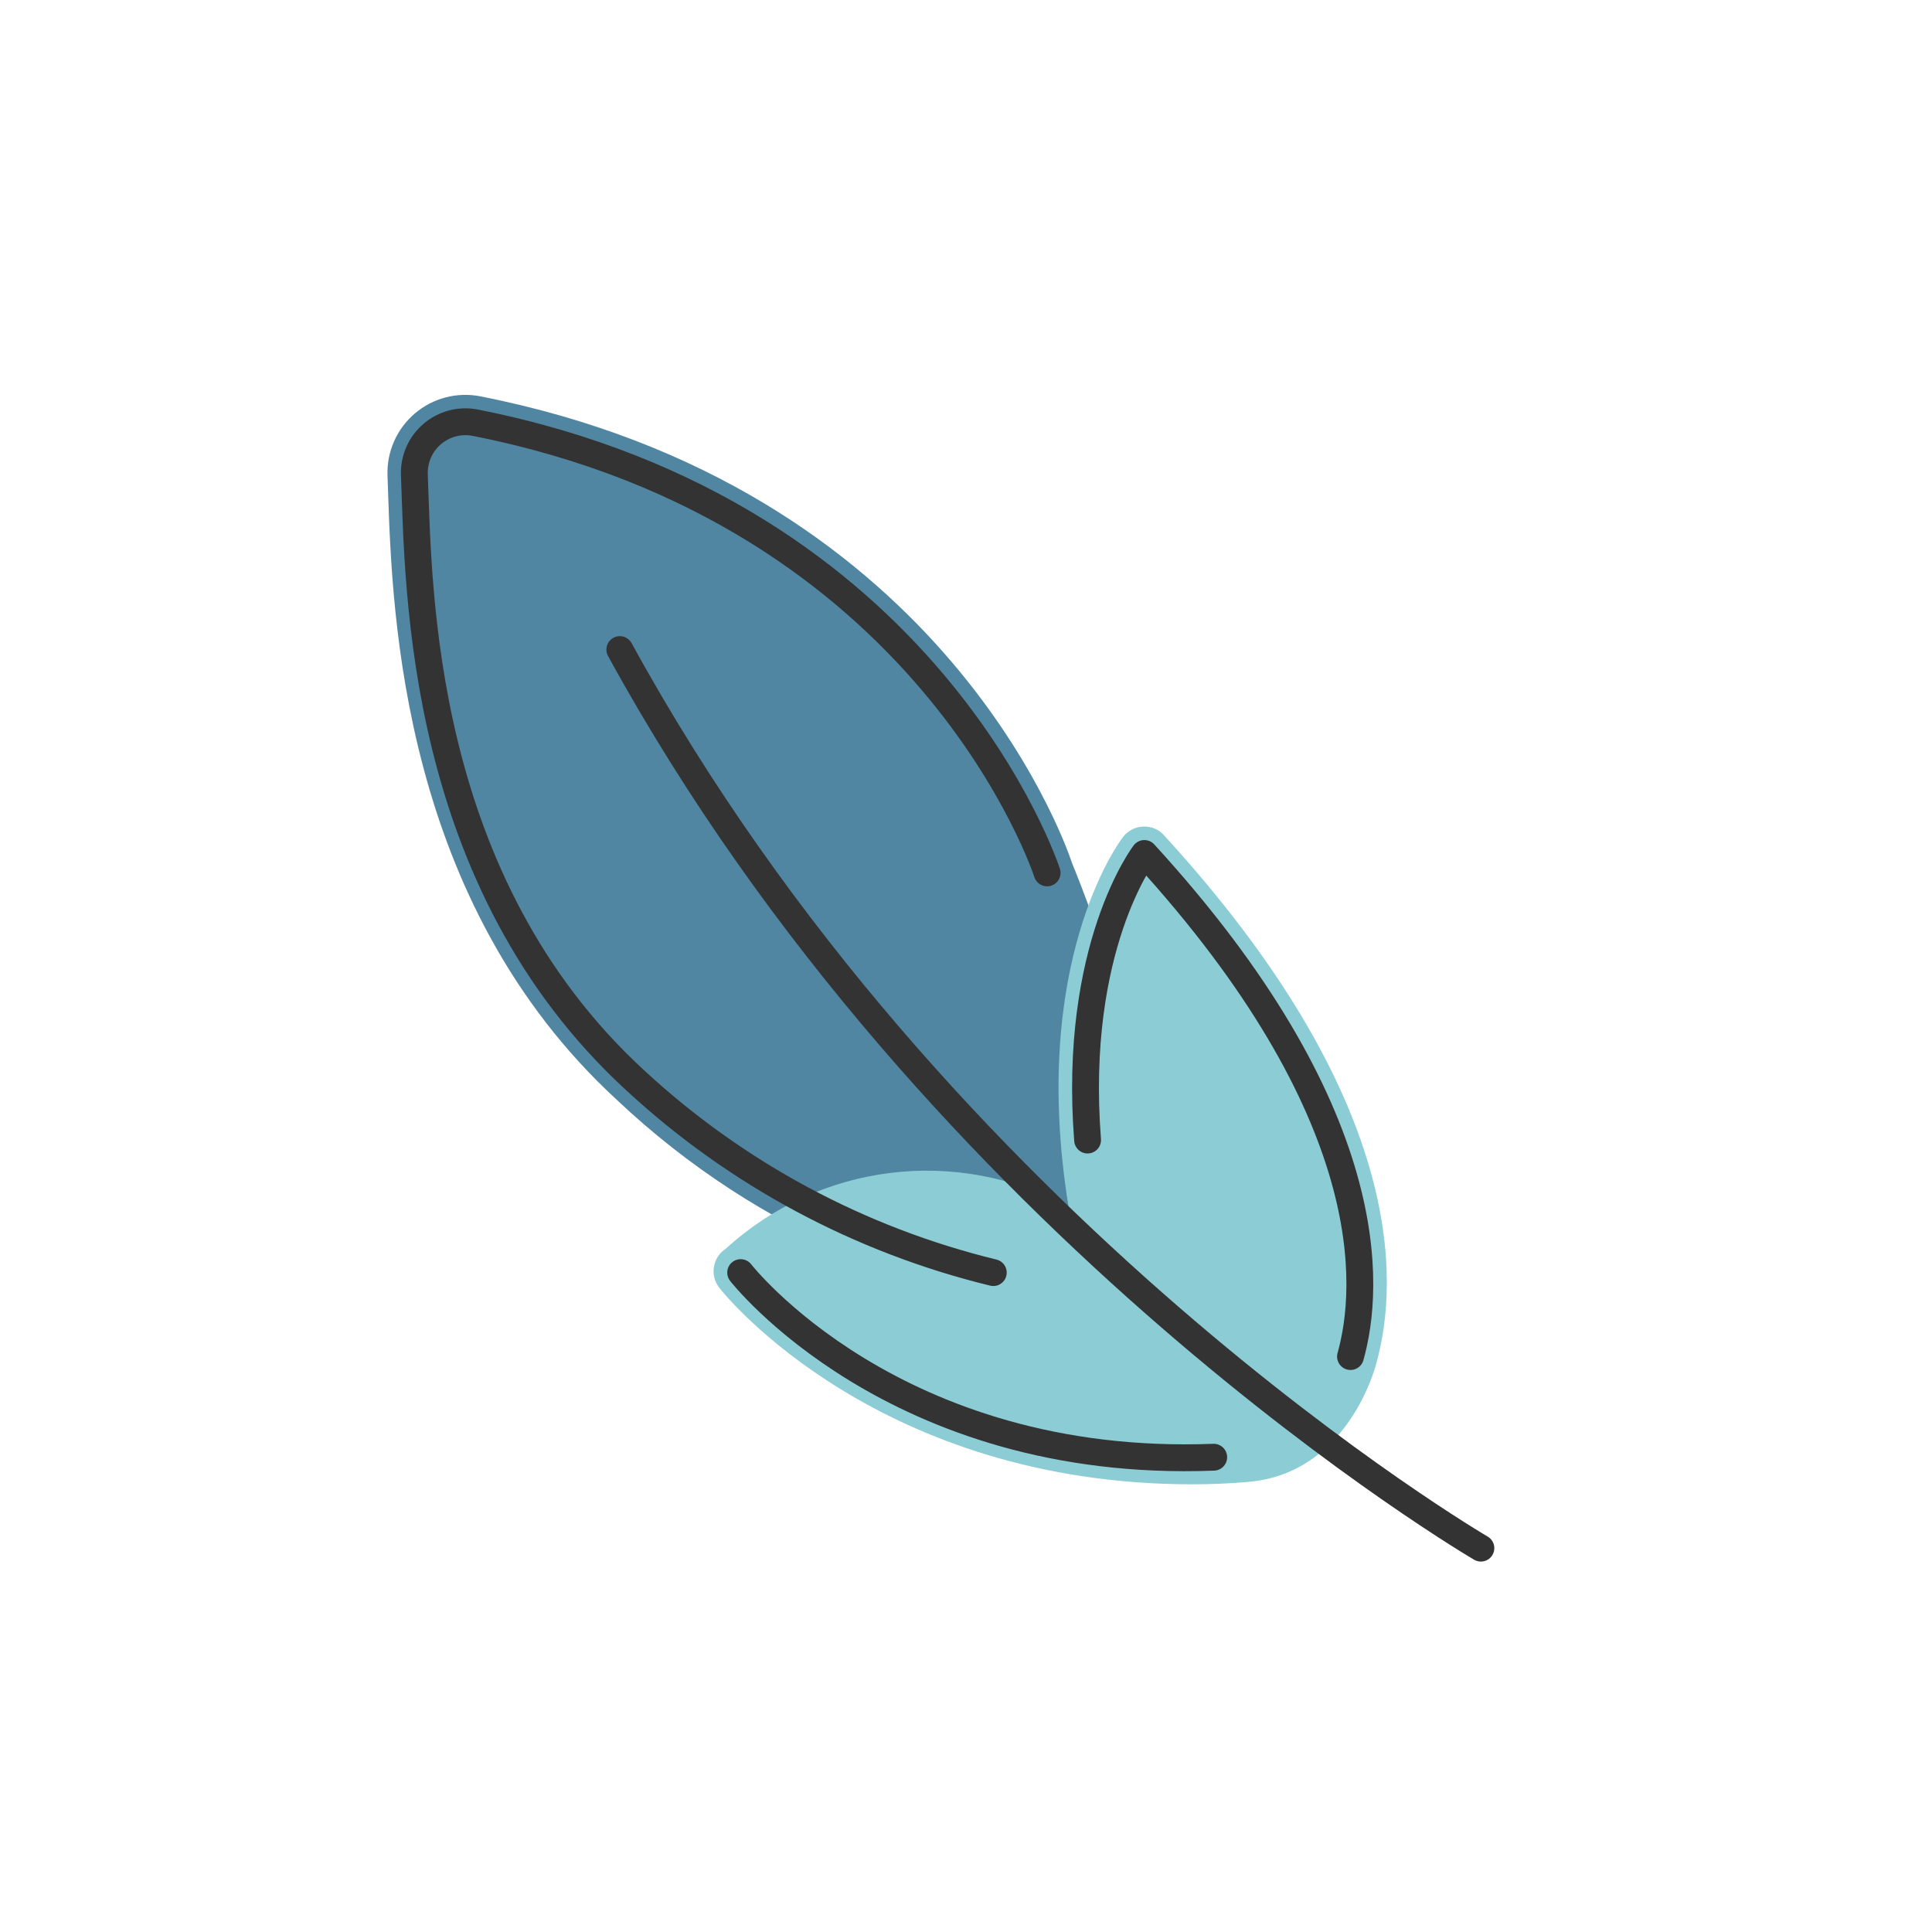
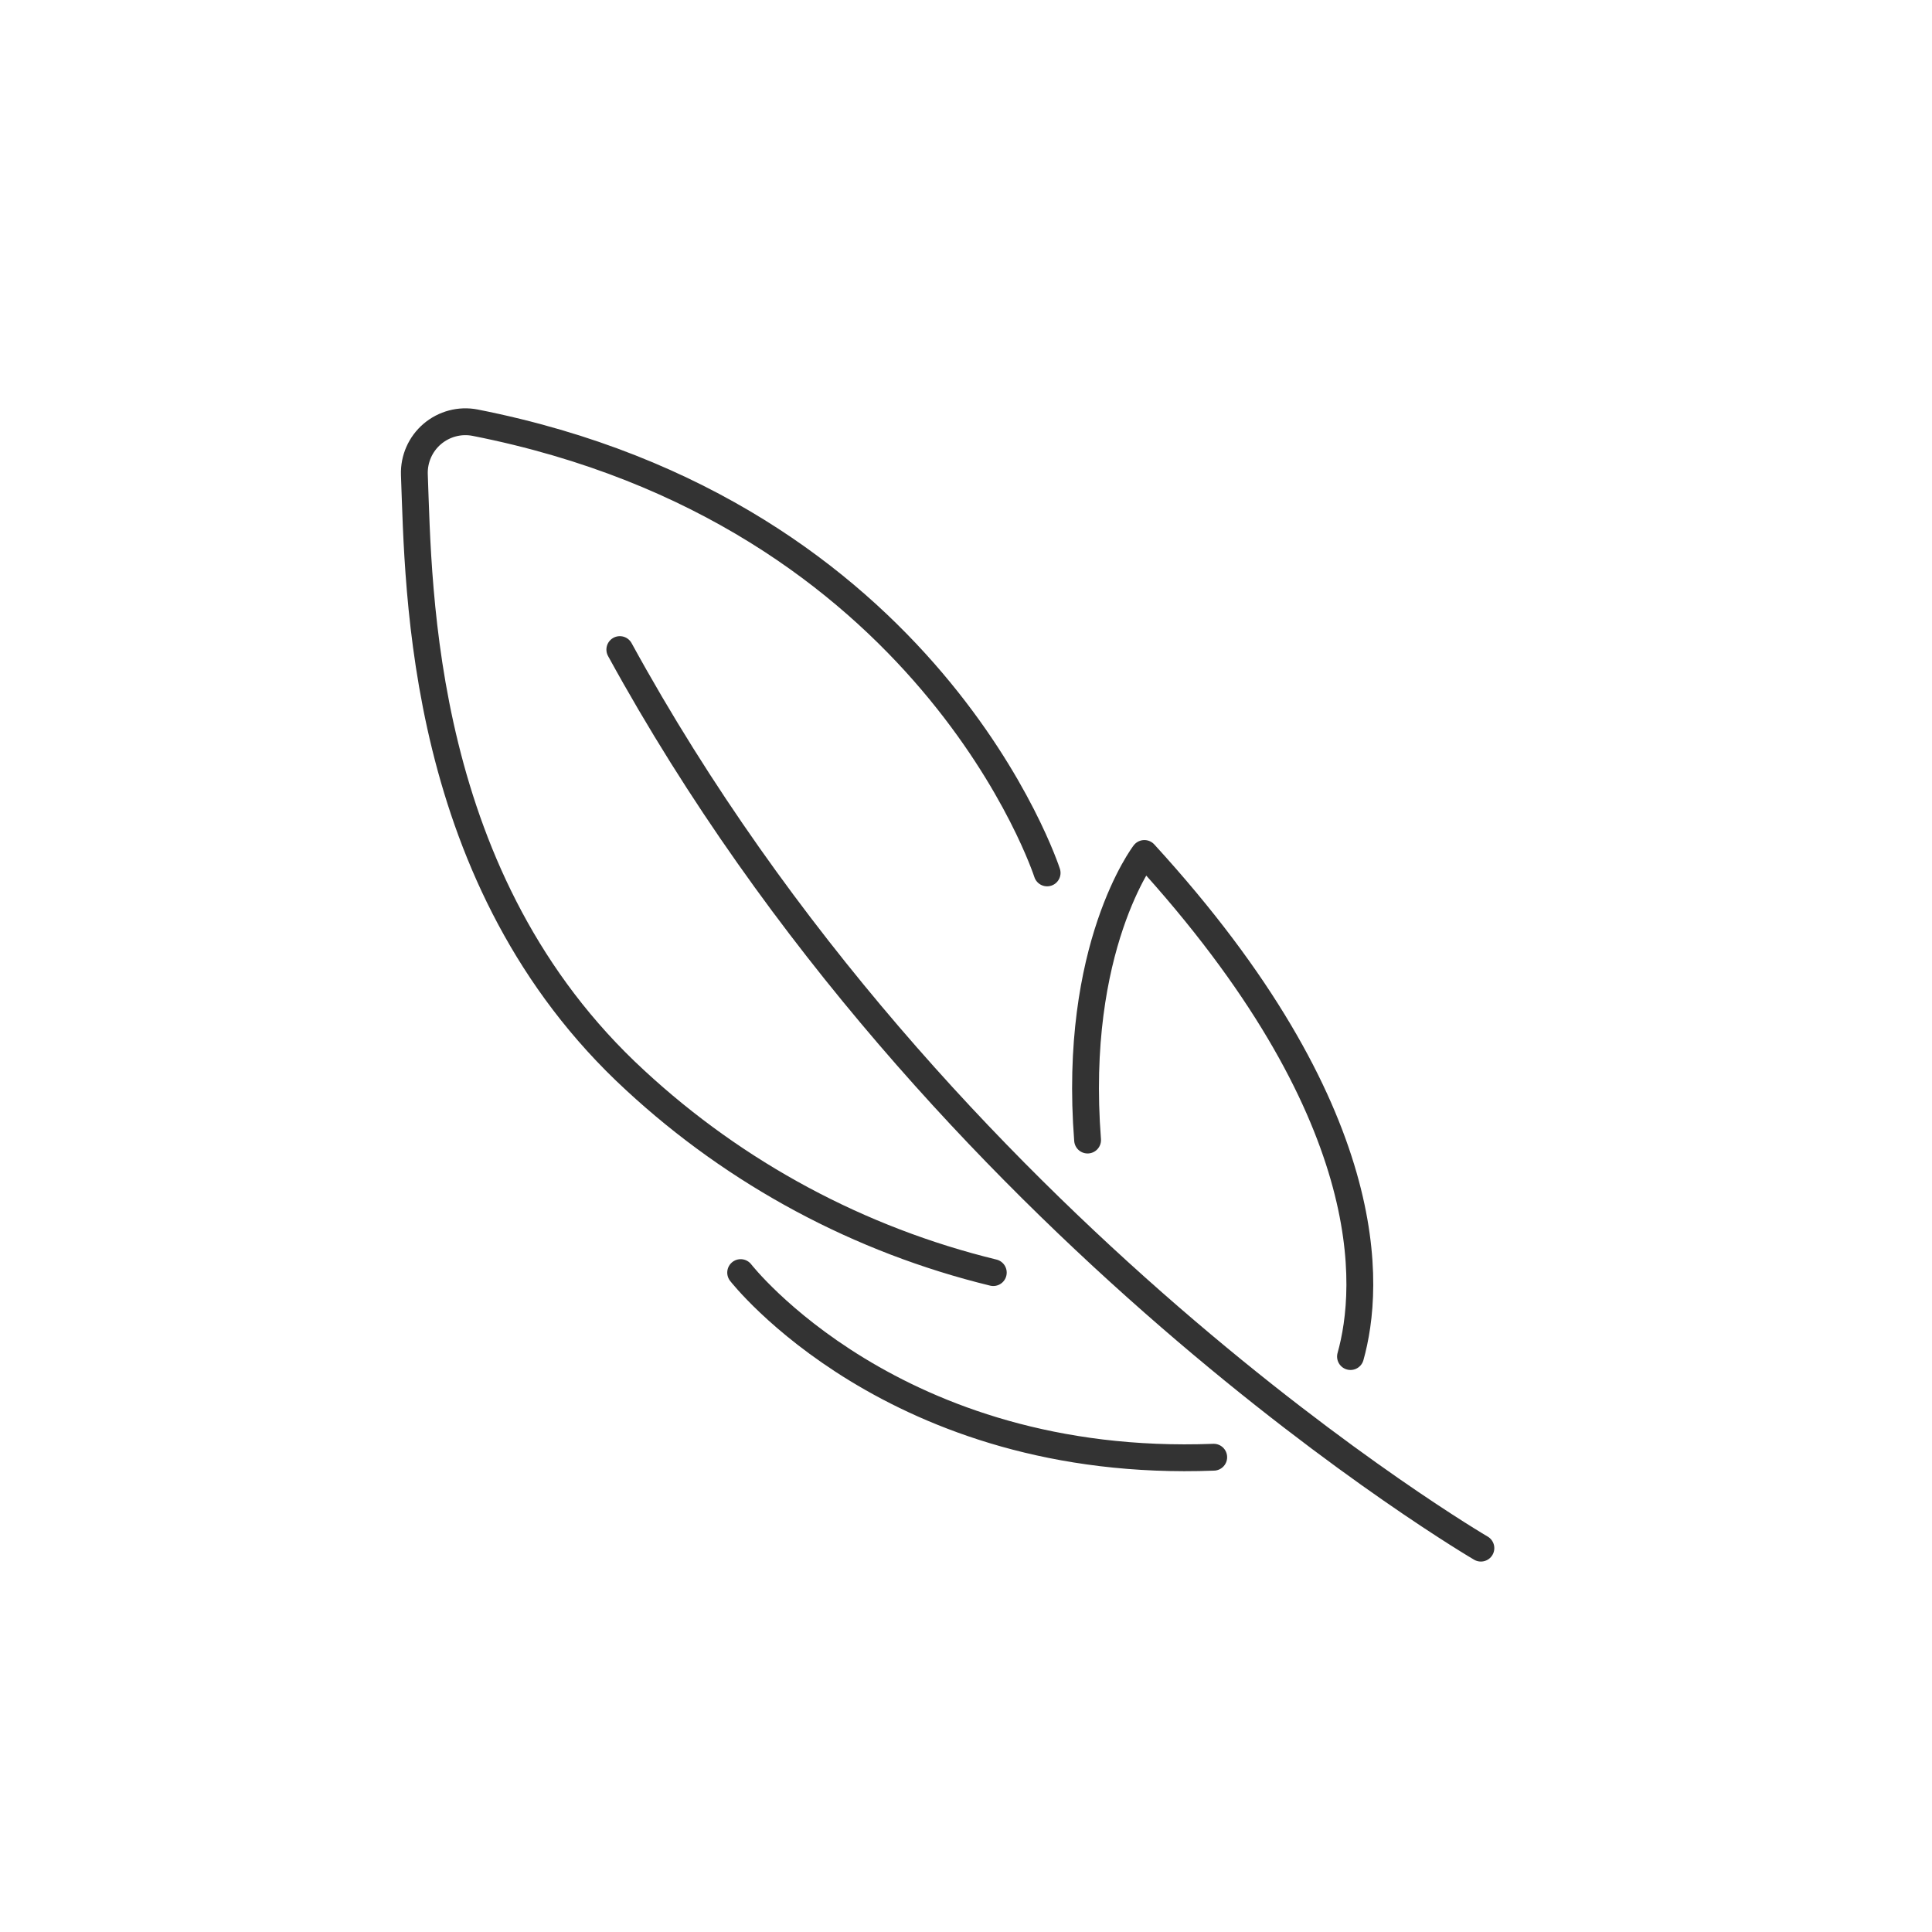
<svg xmlns="http://www.w3.org/2000/svg" width="300px" height="300px" viewBox="0 0 300 300" version="1.1">
  <g id="surface1">
-     <path style=" stroke:none;fill-rule:nonzero;fill:rgb(31.373%,52.549%,63.137%);fill-opacity:1;" d="M 176.391 204.777 C 146.316 203.547 117.699 191.484 95.816 170.816 C 62.426 140.129 60.91 95.5 60.262 76.445 L 60.172 73.832 C 60.043 70.148 61.602 66.605 64.406 64.211 C 67.211 61.816 70.957 60.832 74.574 61.539 C 145.43 75.516 164.973 129.555 166.477 134.039 C 175.07 155.176 180.105 177.594 181.367 200.379 C 181.426 201.496 181.031 202.594 180.273 203.418 C 179.516 204.242 178.457 204.727 177.336 204.762 C 177.215 204.766 176.895 204.777 176.391 204.777 " />
-     <path style=" stroke:none;fill-rule:nonzero;fill:rgb(54.902%,80%,83.529%);fill-opacity:1;" d="M 185.148 230.484 C 136.625 230.484 112.75 201.426 111.598 199.84 C 110.926 198.918 110.664 197.762 110.871 196.641 C 111.078 195.52 111.734 194.531 112.688 193.91 C 127.223 180.613 148.582 177.98 165.914 187.352 C 159.809 149.523 173.734 130.816 174.375 129.977 C 175.125 128.996 176.27 128.402 177.5 128.352 C 178.734 128.281 179.93 128.781 180.75 129.703 C 218.016 170.418 217.387 198.586 213.699 211.75 C 213.559 212.332 209.273 228.801 193.816 230.109 C 190.855 230.367 187.961 230.484 185.148 230.484 " />
    <path style="fill:none;stroke-width:1;stroke-linecap:round;stroke-linejoin:round;stroke:rgb(20%,20%,20%);stroke-opacity:1;stroke-miterlimit:4;" d="M 55.184 57.69 C 55.184 57.69 34.96 45.877 23.097 24.206 M 45.228 54.302 C 33.298 54.762 27.6 47.422 27.6 47.422 " transform="matrix(4.167,0,0,4.167,0,0)" />
    <path style="fill:none;stroke-width:1;stroke-linecap:round;stroke-linejoin:round;stroke:rgb(20%,20%,20%);stroke-opacity:1;stroke-miterlimit:4;" d="M 40.528 42.483 C 39.968 35.288 42.644 31.804 42.644 31.804 C 51.478 41.458 51.05 47.966 50.325 50.551 M 37.014 47.422 C 32.031 46.208 27.439 43.744 23.673 40.26 C 15.601 32.841 15.606 22.019 15.441 17.683 C 15.422 17.104 15.667 16.548 16.107 16.172 C 16.549 15.796 17.137 15.64 17.705 15.751 C 34.694 19.103 39.02 32.528 39.02 32.528 " transform="matrix(4.167,0,0,4.167,0,0)" />
  </g>
</svg>